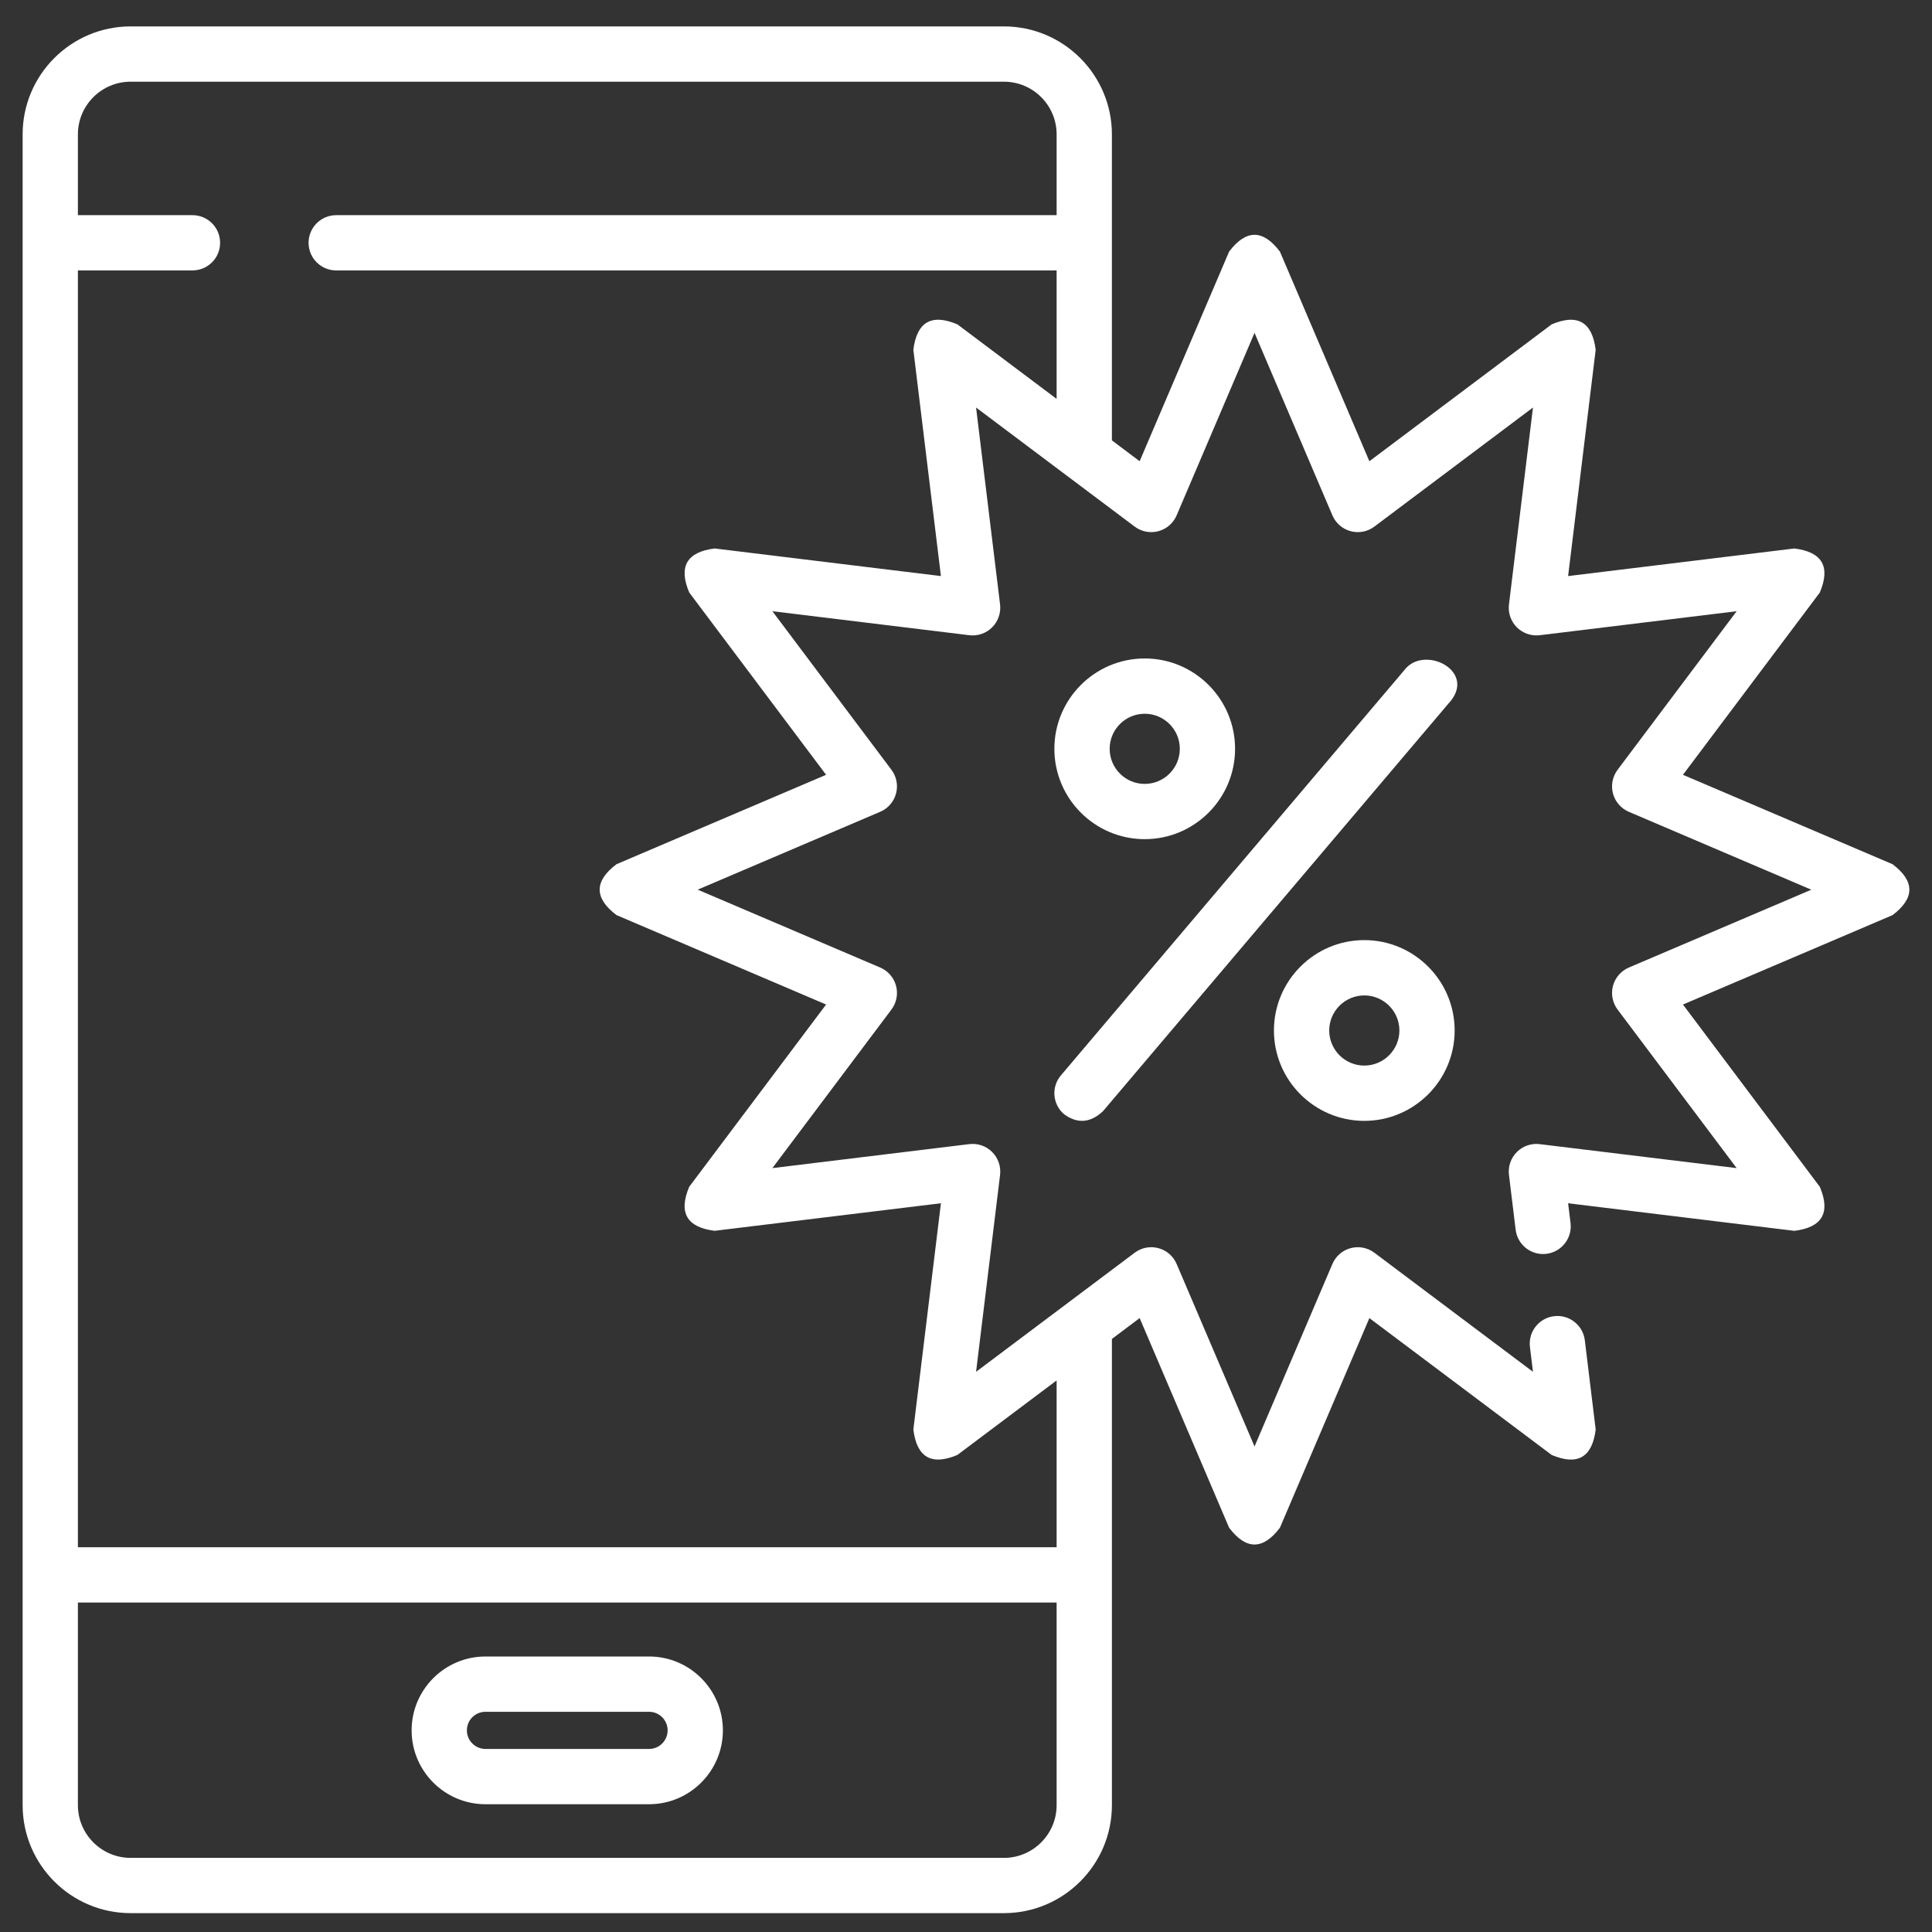
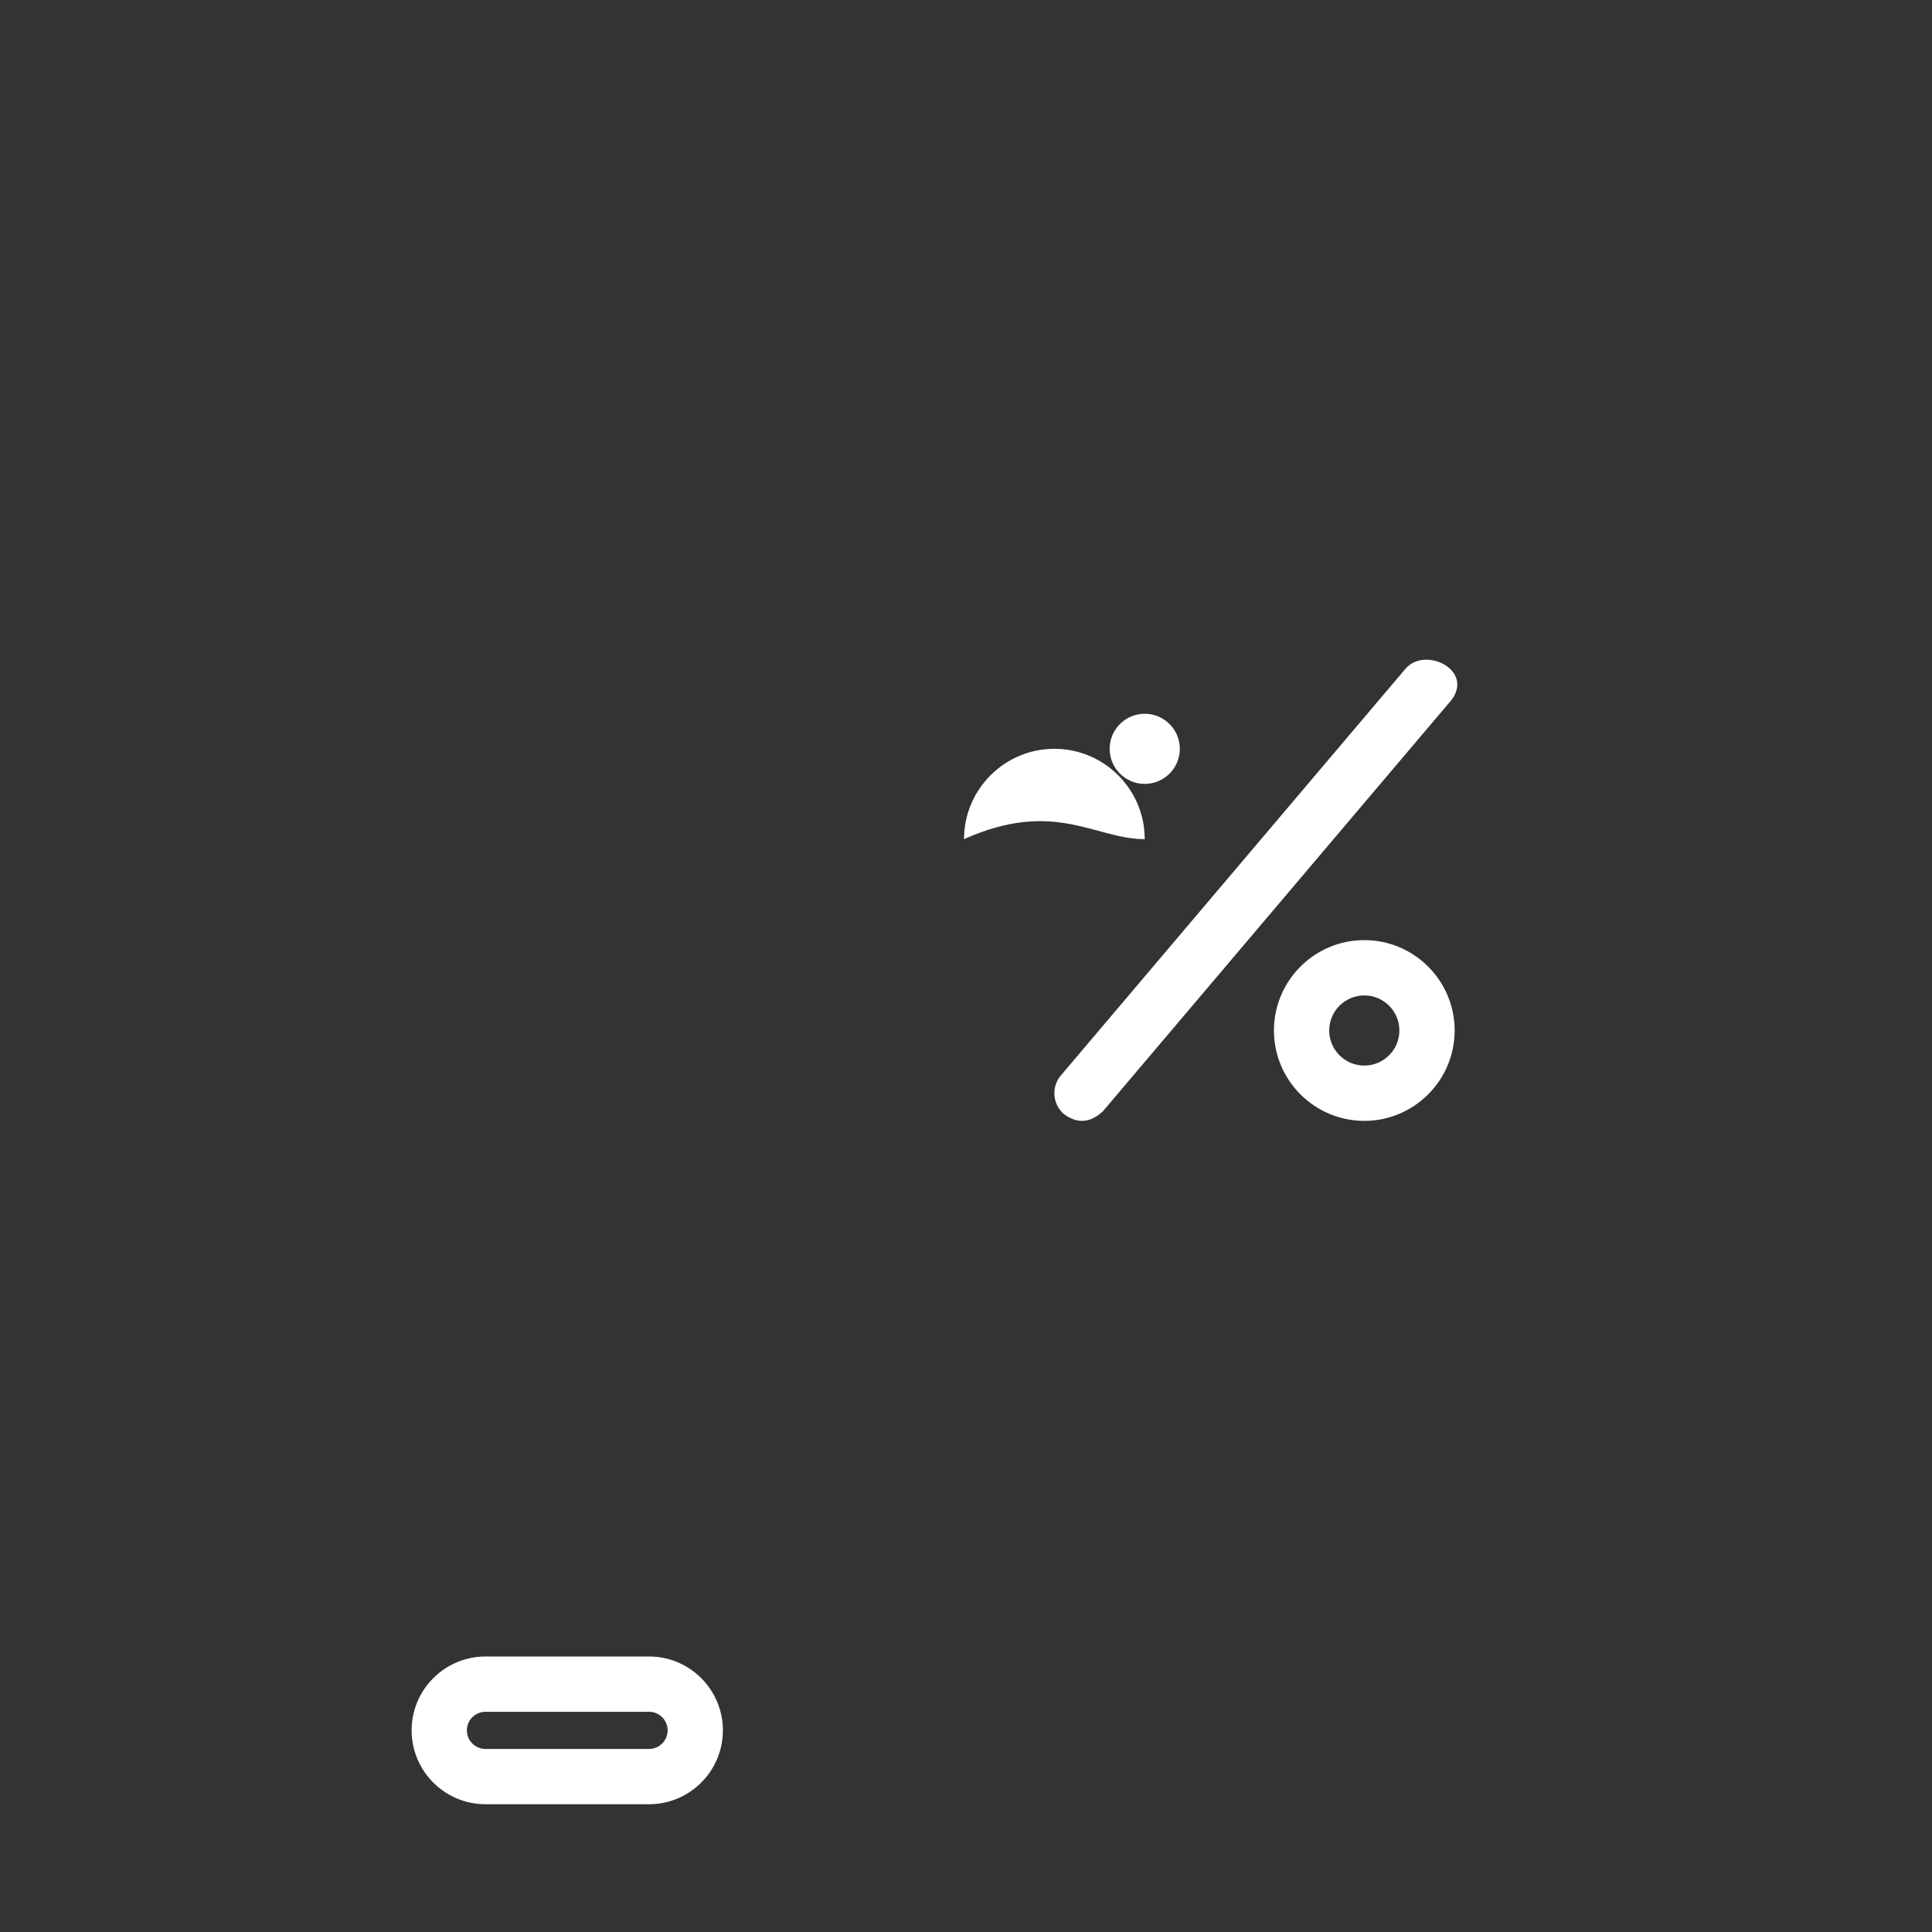
<svg xmlns="http://www.w3.org/2000/svg" version="1.1" baseProfile="tiny" id="Layer_1" x="0px" y="0px" width="512px" height="512px" viewBox="0 0 512 512" xml:space="preserve">
  <rect x="0" y="0" width="512" height="512" fill="#333333" stroke="none" />
  <g>
    <path fill="#FFFFFF" d="M172.005,438.989h-43.344c-10.796,0-19.576,8.78-19.576,19.576c0,10.795,8.78,19.575,19.576,19.575h43.344   c10.788,0,19.568-8.78,19.568-19.575C191.573,447.769,182.793,438.989,172.005,438.989z M172.005,463.49h-43.344   c-2.718,0-4.932-2.207-4.932-4.925c0-2.719,2.213-4.924,4.932-4.924h43.344c2.718,0,4.924,2.205,4.924,4.924   C176.929,461.282,174.715,463.49,172.005,463.49z" />
-     <path fill="#FFFFFF" d="M501.551,229.029l-55.552-23.698l36.273-48.307c2.893-6.856,0.648-10.75-6.742-11.673l-59.964,7.314   l7.306-59.965c-0.924-7.39-4.81-9.635-11.666-6.742L362.9,122.232L339.193,66.68c-4.488-5.933-8.979-5.933-13.467,0l-23.707,55.551   l-7.353-5.528V64.343V35.614c0-15.781-12.842-28.616-28.615-28.616H34.614c-15.781,0-28.615,12.835-28.615,28.616v28.729v353.016   v61.026C5.999,494.166,18.833,507,34.614,507h231.438c15.773,0,28.615-12.834,28.615-28.615v-61.026v-62.53l7.353-5.52   l23.707,55.552c4.488,5.933,8.979,5.933,13.467,0l23.707-55.552l48.306,36.267c6.856,2.9,10.742,0.656,11.666-6.734l-2.878-23.653   c-0.489-4.016-4.146-6.879-8.162-6.383c-4.016,0.488-6.871,4.138-6.382,8.154l0.802,6.581l-42.023-31.547   c-1.802-1.36-4.123-1.803-6.29-1.222c-2.177,0.58-3.963,2.13-4.841,4.198l-20.637,48.359l-20.638-48.359   c-0.878-2.068-2.665-3.618-4.841-4.198c-2.169-0.581-4.489-0.139-6.291,1.222l-42.023,31.547l6.36-52.177   c0.268-2.245-0.503-4.475-2.092-6.069c-1.596-1.596-3.825-2.36-6.069-2.093l-52.178,6.359l31.548-42.021   c1.358-1.802,1.802-4.123,1.222-6.292c-0.58-2.168-2.13-3.962-4.199-4.84L184.9,235.77l48.36-20.638   c2.069-0.876,3.619-2.664,4.199-4.839c0.58-2.169,0.137-4.49-1.222-6.292l-31.548-42.023l52.178,6.36   c2.244,0.282,4.474-0.498,6.069-2.093c1.589-1.595,2.359-3.832,2.092-6.07L258.668,108l42.023,31.547   c1.802,1.36,4.122,1.803,6.291,1.222c2.176-0.579,3.963-2.129,4.841-4.199l20.638-48.359l20.637,48.359   c0.878,2.069,2.664,3.62,4.841,4.199c2.167,0.581,4.488,0.138,6.29-1.222L406.252,108l-6.36,52.176   c-0.275,2.246,0.496,4.475,2.092,6.07c1.588,1.596,3.833,2.36,6.07,2.093l52.177-6.36l-31.555,42.023   c-1.352,1.801-1.795,4.122-1.222,6.292c0.588,2.175,2.137,3.962,4.206,4.847l48.36,20.638l-48.36,20.629   c-2.069,0.886-3.618,2.672-4.206,4.84c-0.573,2.169-0.13,4.497,1.222,6.292l31.555,42.021l-52.177-6.351   c-2.245-0.276-4.482,0.488-6.07,2.091c-1.596,1.588-2.367,3.825-2.092,6.063l1.771,14.521c0.488,4.023,4.13,6.88,8.153,6.391   c4.017-0.489,6.88-4.146,6.391-8.155l-0.641-5.244l59.964,7.307c7.391-0.917,9.635-4.811,6.742-11.666l-36.273-48.307   l55.552-23.698C507.483,238.014,507.483,233.518,501.551,229.029L501.551,229.029z M266.052,492.357H34.614   c-7.704,0-13.971-6.269-13.971-13.972v-53.704h259.373v53.704C280.015,486.088,273.755,492.357,266.052,492.357L266.052,492.357z    M253.72,85.957c-6.863-2.893-10.749-0.648-11.673,6.742l7.307,59.965l-59.965-7.314c-7.391,0.924-9.636,4.81-6.734,11.673   l36.267,48.307l-55.552,23.698c-5.933,4.49-5.933,8.979,0,13.476l55.552,23.706l-36.274,48.299   c-2.894,6.856-0.649,10.75,6.742,11.666l59.965-7.299l-7.307,59.965c0.916,7.382,4.802,9.635,11.666,6.734l26.302-19.745v44.206   H20.643V71.665h30.364c4.046,0,7.322-3.275,7.322-7.322s-3.275-7.321-7.322-7.321H20.643V35.614   c0-7.704,6.268-13.964,13.971-13.964h231.438c7.703,0,13.964,6.26,13.964,13.964v21.408H89.096c-4.039,0-7.321,3.274-7.321,7.321   s3.283,7.322,7.321,7.322h190.919v34.044L253.72,85.957z" />
    <path fill="#FFFFFF" d="M282.009,295.299c3.558,2.573,7.001,2.291,10.322-0.854l91.428-107.881   c7.979-8.392-5.688-15.545-11.169-9.475l-91.429,107.889C278.534,288.062,278.924,292.68,282.009,295.299L282.009,295.299z" />
-     <path fill="#FFFFFF" d="M303.363,222.385c13.201,0,23.943-10.735,23.943-23.942c0-13.202-10.742-23.944-23.943-23.944   s-23.943,10.742-23.943,23.944C279.42,211.651,290.162,222.385,303.363,222.385z M303.363,189.152c5.131,0,9.299,4.168,9.299,9.292   c0,5.13-4.168,9.299-9.299,9.299c-5.122,0-9.292-4.169-9.292-9.299C294.071,193.32,298.241,189.152,303.363,189.152z" />
+     <path fill="#FFFFFF" d="M303.363,222.385c0-13.202-10.742-23.944-23.943-23.944   s-23.943,10.742-23.943,23.944C279.42,211.651,290.162,222.385,303.363,222.385z M303.363,189.152c5.131,0,9.299,4.168,9.299,9.292   c0,5.13-4.168,9.299-9.299,9.299c-5.122,0-9.292-4.169-9.292-9.299C294.071,193.32,298.241,189.152,303.363,189.152z" />
    <path fill="#FFFFFF" d="M361.556,297.04c13.201,0,23.943-10.75,23.943-23.951c0-13.2-10.742-23.95-23.943-23.95   c-13.208,0-23.95,10.75-23.95,23.95C337.606,286.29,348.348,297.04,361.556,297.04z M361.556,263.798   c5.123,0,9.299,4.168,9.299,9.291c0,5.124-4.176,9.3-9.299,9.3c-5.131,0-9.299-4.176-9.299-9.3   C352.258,267.966,356.426,263.798,361.556,263.798z" />
  </g>
</svg>